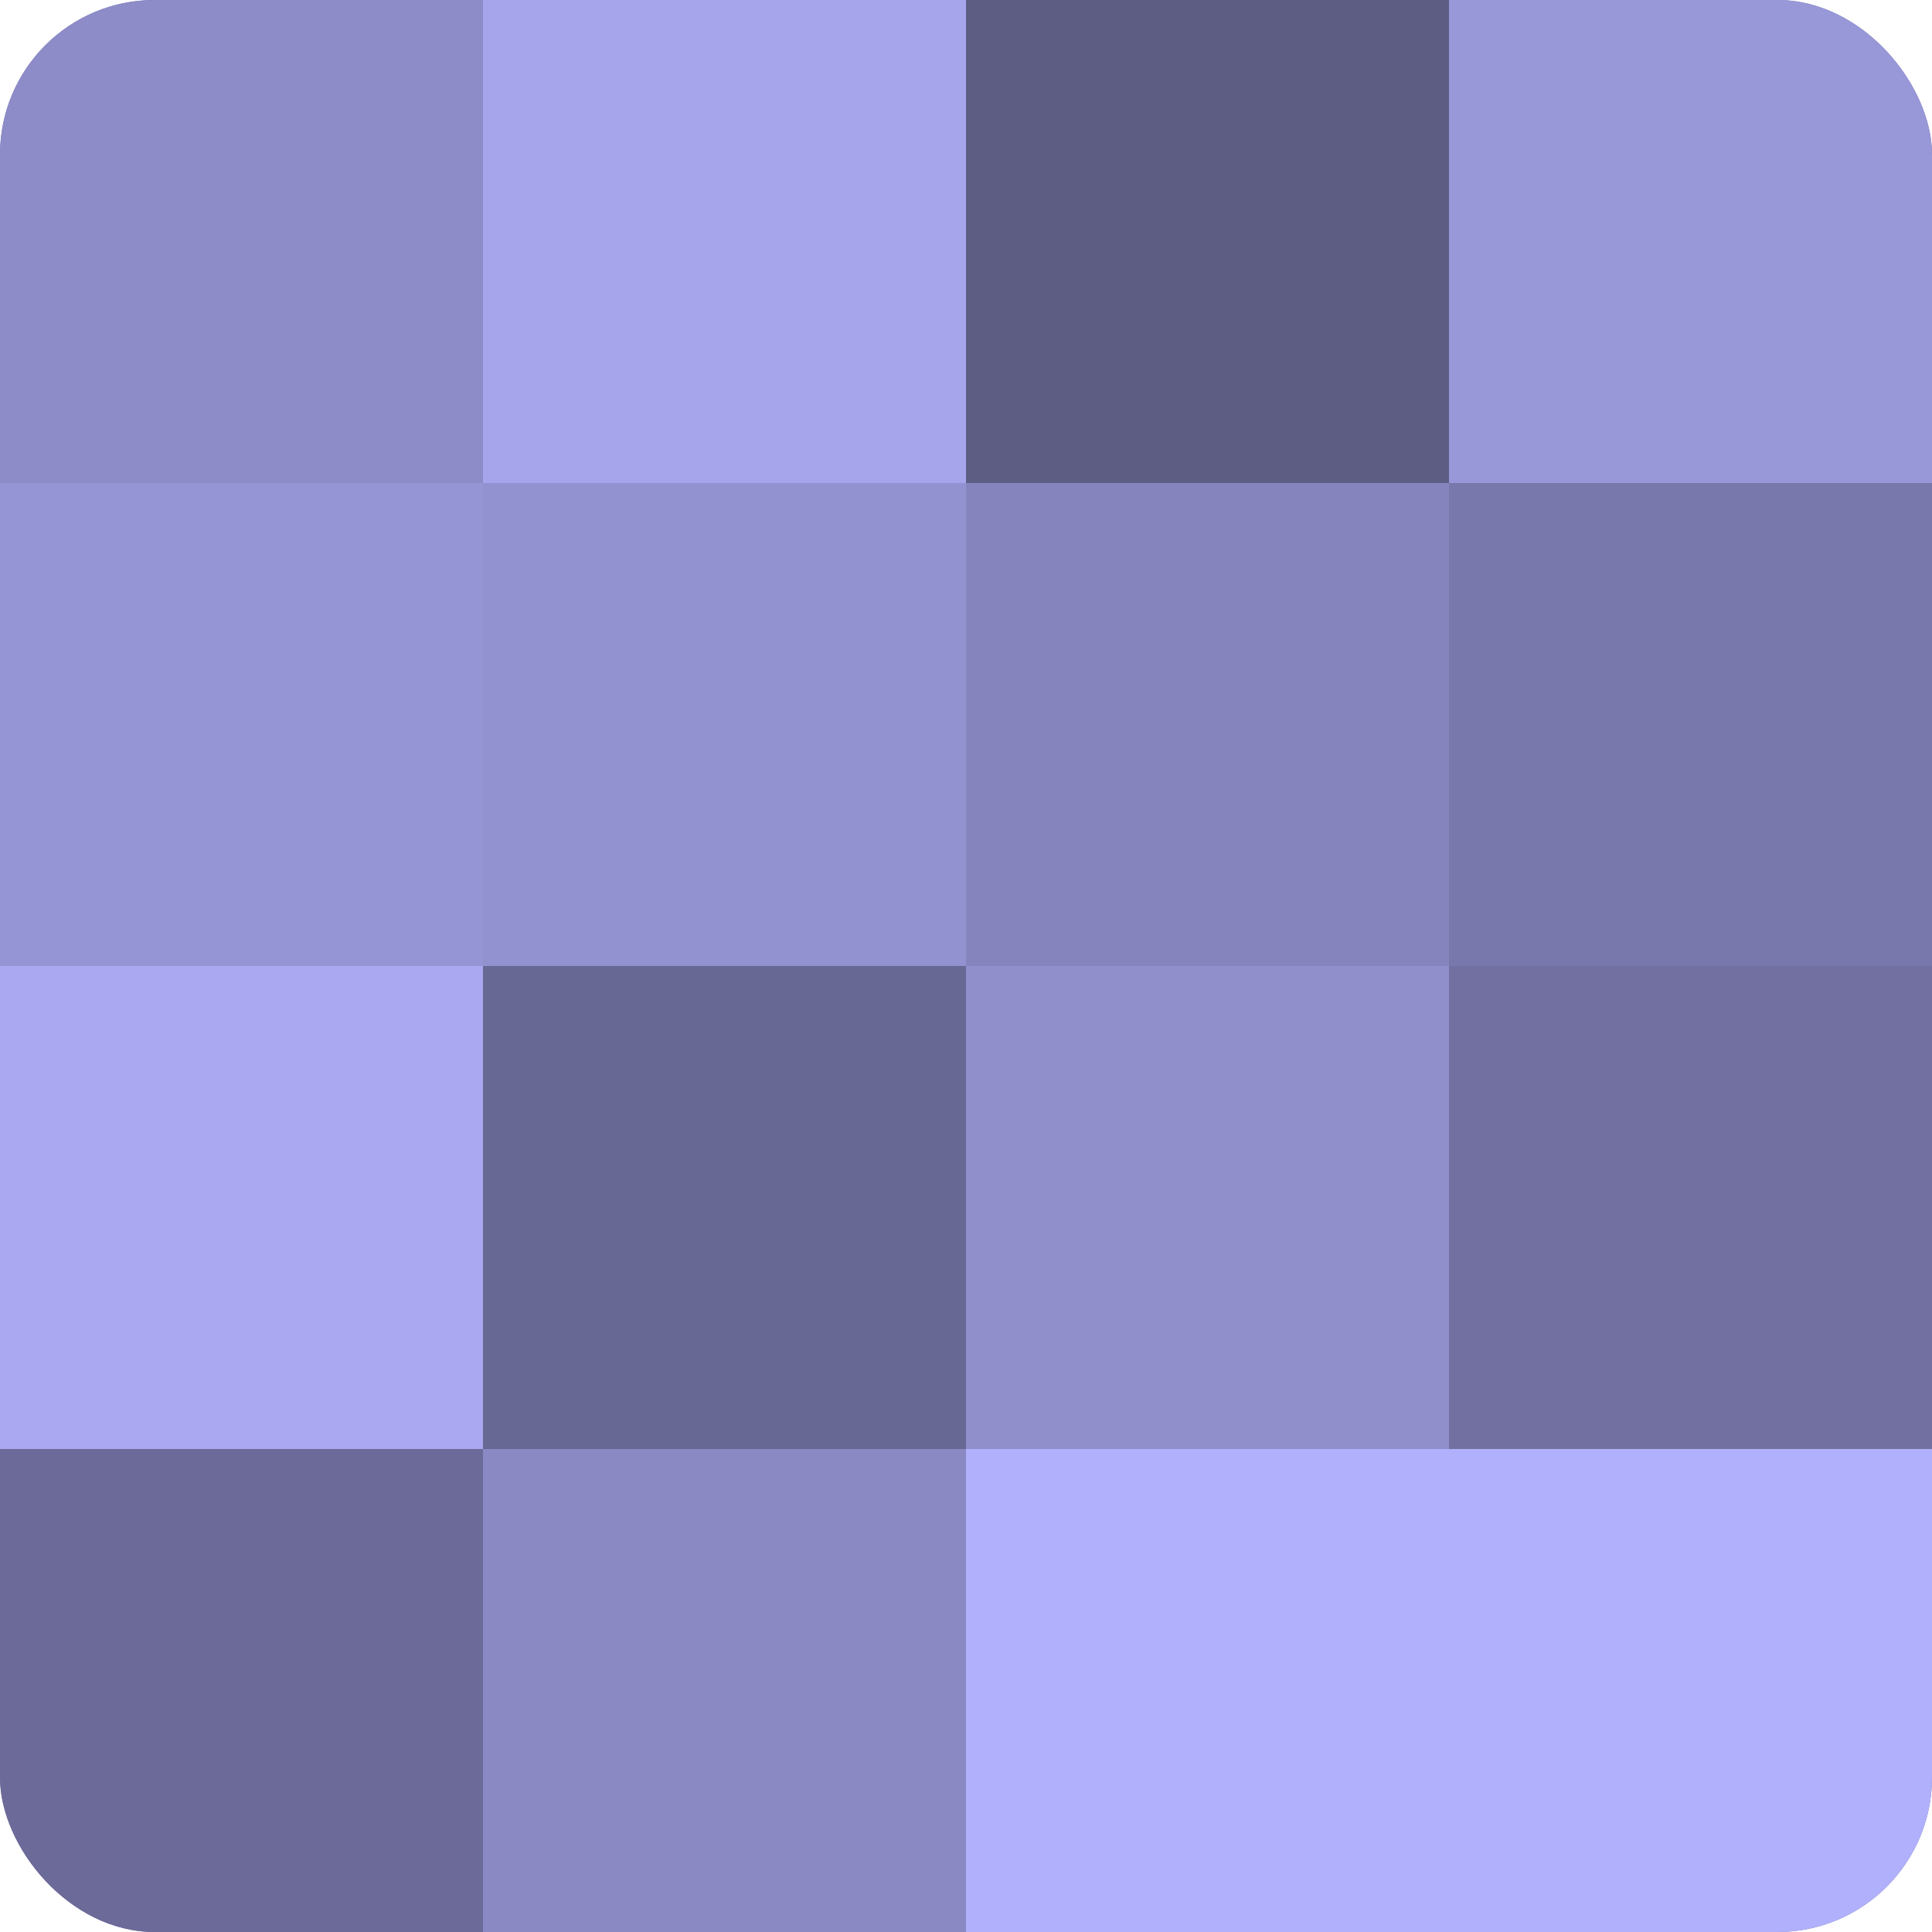
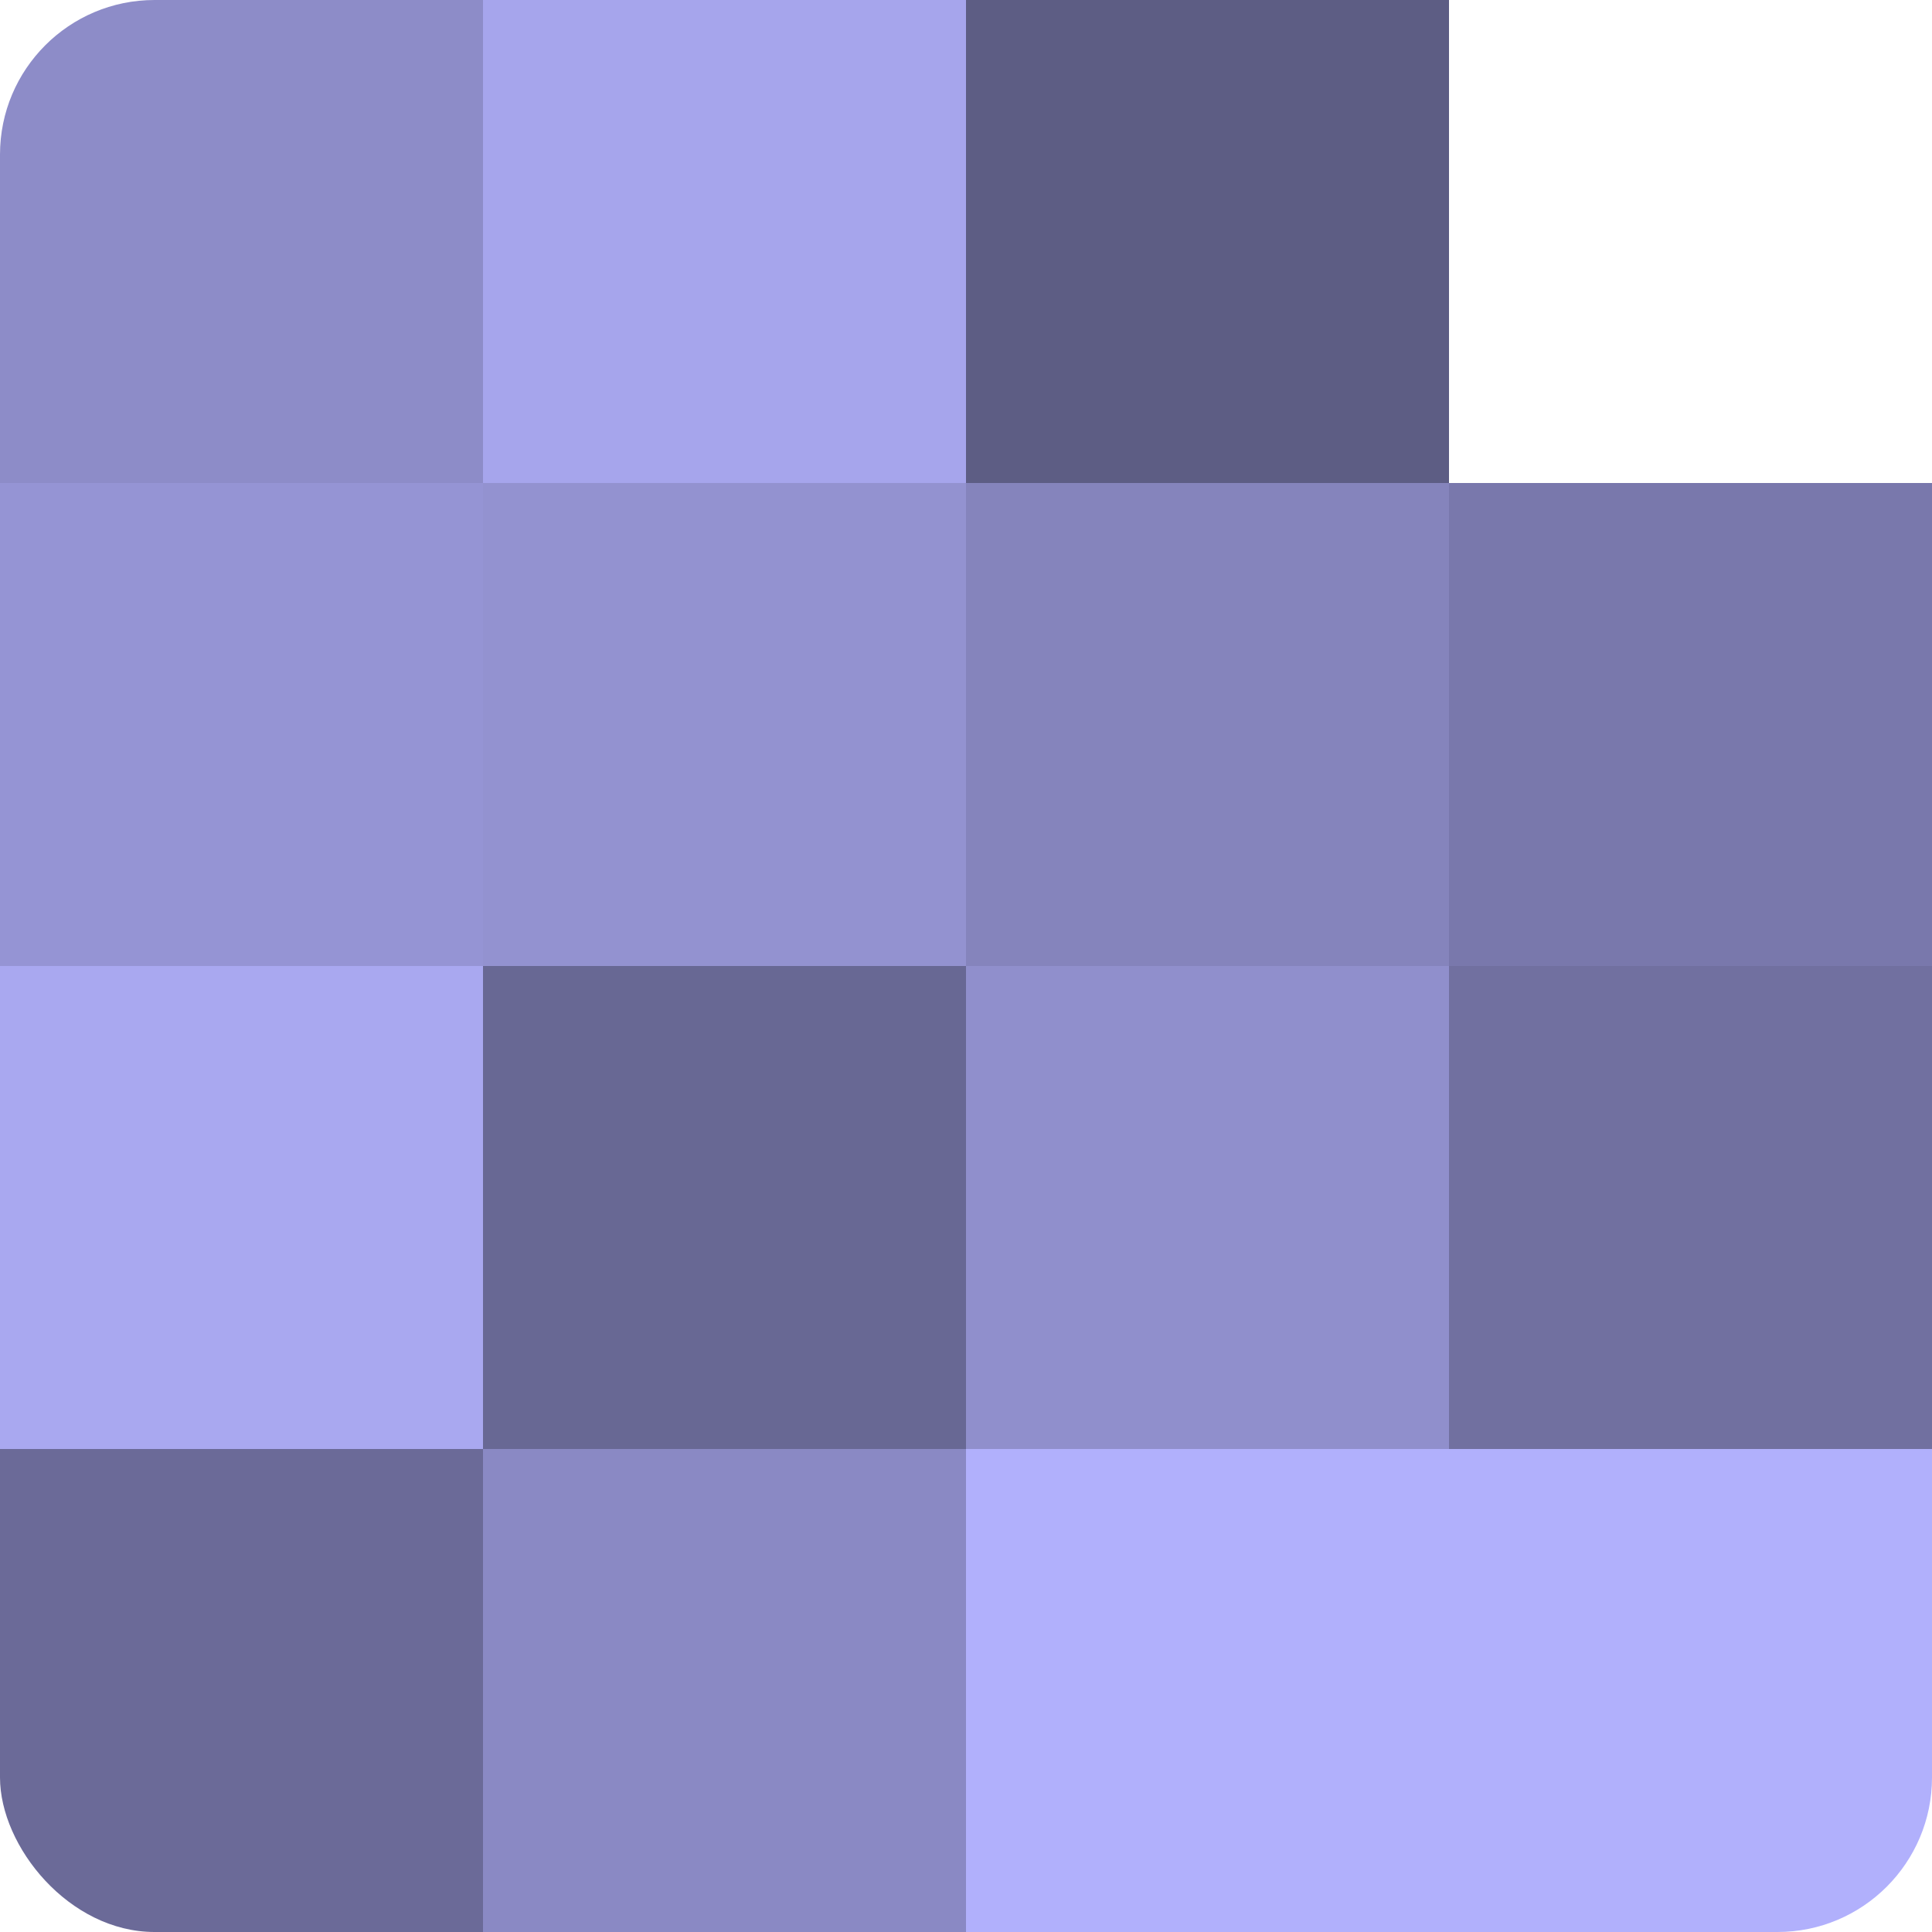
<svg xmlns="http://www.w3.org/2000/svg" width="60" height="60" viewBox="0 0 100 100" preserveAspectRatio="xMidYMid meet">
  <defs>
    <clipPath id="c" width="100" height="100">
      <rect width="100" height="100" rx="8" ry="8" />
    </clipPath>
  </defs>
  <g clip-path="url(#c)">
-     <rect width="100" height="100" fill="#7170a0" />
    <rect width="25" height="25" fill="#8d8cc8" />
    <rect y="25" width="25" height="25" fill="#9594d4" />
    <rect y="50" width="25" height="25" fill="#a9a8f0" />
    <rect y="75" width="25" height="25" fill="#6b6a98" />
    <rect x="25" width="25" height="25" fill="#a6a5ec" />
    <rect x="25" y="25" width="25" height="25" fill="#9392d0" />
    <rect x="25" y="50" width="25" height="25" fill="#686894" />
    <rect x="25" y="75" width="25" height="25" fill="#8a89c4" />
    <rect x="50" width="25" height="25" fill="#5d5d84" />
    <rect x="50" y="25" width="25" height="25" fill="#8584bc" />
    <rect x="50" y="50" width="25" height="25" fill="#908fcc" />
    <rect x="50" y="75" width="25" height="25" fill="#b1b0fc" />
-     <rect x="75" width="25" height="25" fill="#9897d8" />
    <rect x="75" y="25" width="25" height="25" fill="#7978ac" />
    <rect x="75" y="50" width="25" height="25" fill="#7170a0" />
    <rect x="75" y="75" width="25" height="25" fill="#b1b0fc" />
  </g>
</svg>